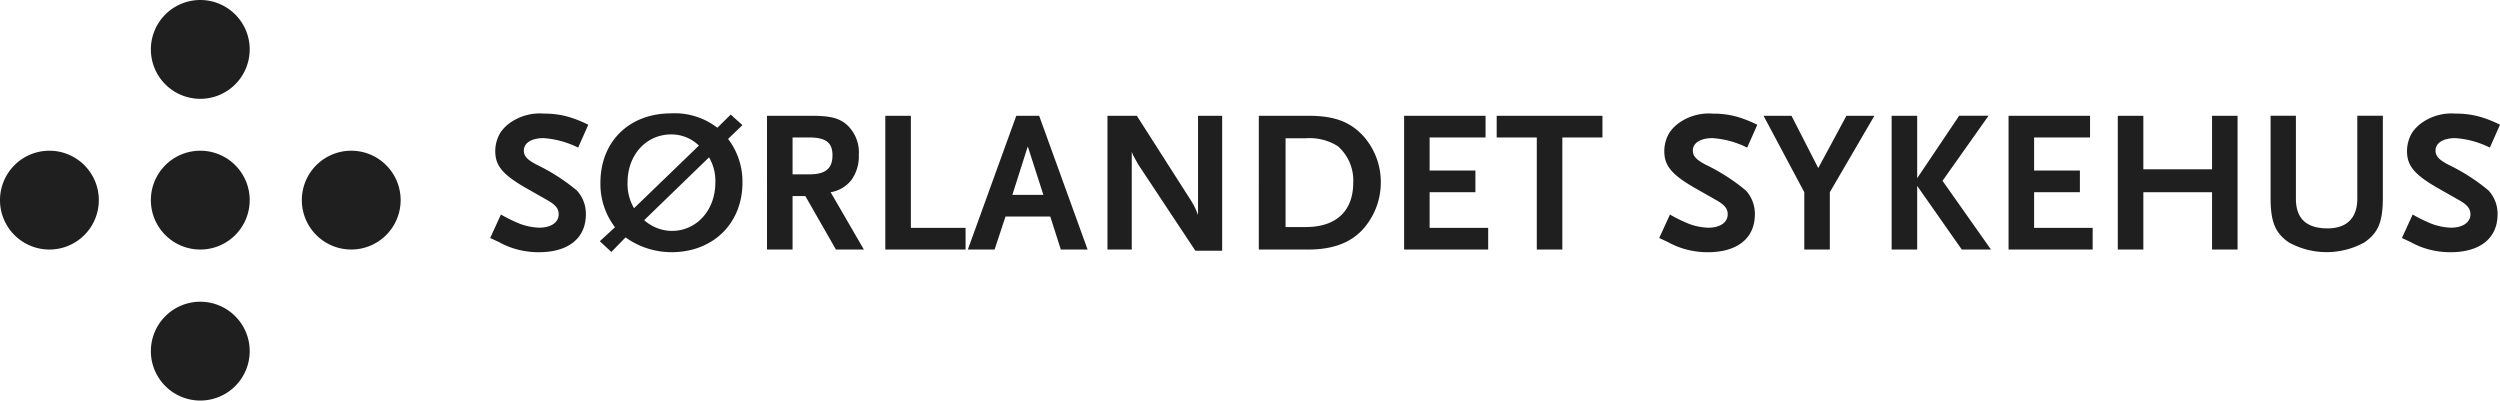
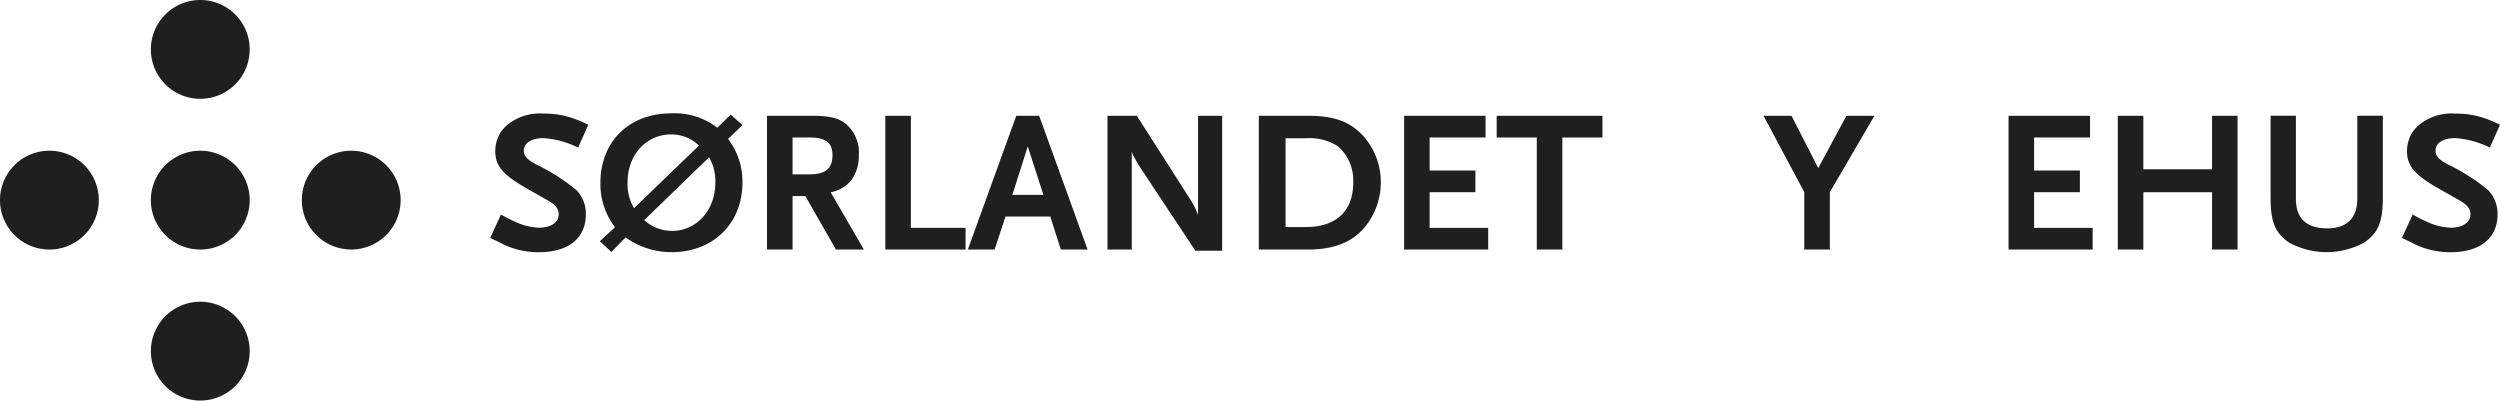
<svg xmlns="http://www.w3.org/2000/svg" width="362" height="58" viewBox="0 0 362 58">
  <g id="Group_27" data-name="Group 27" transform="translate(-1075 -2488)">
    <path id="Path_228" data-name="Path 228" d="M36.156,7.153A7.155,7.155,0,1,1,29,0a7.157,7.157,0,0,1,7.158,7.153" transform="translate(1075 2488)" fill="#1f1f1f" />
    <path id="Path_229" data-name="Path 229" d="M36.156,28.98A7.155,7.155,0,1,1,29,21.824a7.158,7.158,0,0,1,7.158,7.156" transform="translate(1075 2488)" fill="#1f1f1f" />
    <path id="Path_230" data-name="Path 230" d="M14.309,28.98a7.155,7.155,0,1,1-7.156-7.156,7.154,7.154,0,0,1,7.156,7.156" transform="translate(1075 2488)" fill="#1f1f1f" />
    <path id="Path_231" data-name="Path 231" d="M58.013,28.98a7.154,7.154,0,1,1-7.154-7.156,7.154,7.154,0,0,1,7.154,7.156" transform="translate(1075 2488)" fill="#1f1f1f" />
    <path id="Path_232" data-name="Path 232" d="M36.156,50.846A7.155,7.155,0,1,1,29,43.69a7.159,7.159,0,0,1,7.158,7.156" transform="translate(1075 2488)" fill="#1f1f1f" />
    <path id="Path_233" data-name="Path 233" d="M83.714,21.374A13.23,13.23,0,0,0,78.7,20c-1.731,0-2.847.7-2.847,1.79,0,.821.471,1.321,1.85,2.054a27.944,27.944,0,0,1,5.81,3.727,4.954,4.954,0,0,1,1.32,3.462c0,3.461-2.523,5.487-6.807,5.487A11.206,11.206,0,0,1,76.29,36.4a11.548,11.548,0,0,1-4.049-1.35L70.98,34.46l1.555-3.4a21.666,21.666,0,0,0,2.758,1.35,8.845,8.845,0,0,0,2.788.558c1.7,0,2.816-.763,2.816-1.936,0-.822-.44-1.381-1.7-2.084l-2.994-1.7c-3.433-1.965-4.489-3.257-4.489-5.369a5.189,5.189,0,0,1,.763-2.7,5.562,5.562,0,0,1,1.438-1.437,7.493,7.493,0,0,1,4.871-1.291,12.555,12.555,0,0,1,3.637.5,17.524,17.524,0,0,1,2.76,1.115Z" transform="translate(1075 2488)" fill="#1f1f1f" />
    <path id="Path_234" data-name="Path 234" d="M102.669,22.783l-9.39,9.095A6.074,6.074,0,0,0,97.3,33.434c3.55,0,6.279-2.993,6.279-6.953a6.718,6.718,0,0,0-.91-3.7m-5.487-3.316c-3.609,0-6.309,2.965-6.309,6.925a6.8,6.8,0,0,0,.94,3.756l9.389-9.067a5.7,5.7,0,0,0-4.02-1.614m.059,17.048a11.322,11.322,0,0,1-6.661-2.142l-2.054,2.112-1.673-1.554,2.2-2.025a10.294,10.294,0,0,1-2.113-6.425c0-5.987,4.167-10.065,10.241-10.065a10.1,10.1,0,0,1,6.691,2.083l1.935-1.907,1.7,1.526-2.083,2a10.143,10.143,0,0,1,2.083,6.337c0,5.9-4.254,10.065-10.269,10.065" transform="translate(1075 2488)" fill="#1f1f1f" />
    <path id="Path_235" data-name="Path 235" d="M117.169,19.907h-2.406v5.339h2.406c2.346,0,3.374-.821,3.374-2.757,0-1.849-.969-2.582-3.374-2.582m3.873,16.226-4.431-7.746h-1.848v7.746h-3.7V16.768h6.456c2.817,0,4.108.351,5.252,1.437a5.42,5.42,0,0,1,1.585,4.2,5.891,5.891,0,0,1-1.056,3.638,4.809,4.809,0,0,1-3.023,1.79l4.812,8.3Z" transform="translate(1075 2488)" fill="#1f1f1f" />
    <path id="Path_236" data-name="Path 236" d="M128.193,36.133V16.768h3.7V32.994h7.922v3.139Z" transform="translate(1075 2488)" fill="#1f1f1f" />
    <path id="Path_237" data-name="Path 237" d="M148.822,21.2l-2.23,7.013h4.49Zm4.784,14.935-1.527-4.783H145.6l-1.584,4.783h-3.874l7.013-19.365h3.316l7.013,19.365Z" transform="translate(1075 2488)" fill="#1f1f1f" />
    <path id="Path_238" data-name="Path 238" d="M173.091,36.309l-8.3-12.529-.645-1.173a2.959,2.959,0,0,1-.265-.675v14.2h-3.52V16.768h4.254l7.836,12.265a10.359,10.359,0,0,1,1.025,2.112V16.768h3.493V36.309Z" transform="translate(1075 2488)" fill="#1f1f1f" />
    <path id="Path_239" data-name="Path 239" d="M193.721,21.168a7.649,7.649,0,0,0-4.636-1.145h-2.934V32.875h2.934c4.4,0,6.865-2.318,6.865-6.455a6.573,6.573,0,0,0-2.229-5.252m3.55,12.118c-1.79,1.907-4.344,2.847-7.835,2.847h-7.16V16.766h7.189c3.668,0,5.957.822,7.865,2.847a9.976,9.976,0,0,1,2.611,6.778,10.138,10.138,0,0,1-2.67,6.895" transform="translate(1075 2488)" fill="#1f1f1f" />
    <path id="Path_240" data-name="Path 240" d="M203.315,36.133V16.768h11.794v3.139h-8.1v4.782h6.631v3.14h-6.631v5.165h8.479v3.139Z" transform="translate(1075 2488)" fill="#1f1f1f" />
    <path id="Path_241" data-name="Path 241" d="M226.227,19.907V36.133h-3.7V19.907H216.72V16.768h15.316v3.139Z" transform="translate(1075 2488)" fill="#1f1f1f" />
-     <path id="Path_242" data-name="Path 242" d="M252.989,21.374A13.23,13.23,0,0,0,247.971,20c-1.731,0-2.847.7-2.847,1.79,0,.821.471,1.321,1.85,2.054a27.944,27.944,0,0,1,5.81,3.727,4.959,4.959,0,0,1,1.32,3.462c0,3.461-2.524,5.487-6.807,5.487a11.207,11.207,0,0,1-1.732-.118,11.548,11.548,0,0,1-4.049-1.35l-1.261-.587,1.555-3.4a21.732,21.732,0,0,0,2.758,1.35,8.845,8.845,0,0,0,2.788.558c1.7,0,2.816-.763,2.816-1.936,0-.822-.441-1.381-1.7-2.084l-2.993-1.7c-3.433-1.965-4.489-3.257-4.489-5.369a5.17,5.17,0,0,1,.763-2.7,5.562,5.562,0,0,1,1.438-1.437,7.491,7.491,0,0,1,4.869-1.291,12.559,12.559,0,0,1,3.639.5,17.519,17.519,0,0,1,2.759,1.115Z" transform="translate(1075 2488)" fill="#1f1f1f" />
    <path id="Path_243" data-name="Path 243" d="M264.96,27.829v8.3h-3.7v-8.3l-5.9-11.062h4.05l3.873,7.571,4.078-7.571h4.05Z" transform="translate(1075 2488)" fill="#1f1f1f" />
-     <path id="Path_244" data-name="Path 244" d="M284.064,36.133l-6.456-9.214v9.214h-3.7V16.768h3.7V25.8l6.075-9.037h4.255l-6.662,9.418,7.014,9.947Z" transform="translate(1075 2488)" fill="#1f1f1f" />
    <path id="Path_245" data-name="Path 245" d="M290.839,36.133V16.768h11.8v3.139h-8.1v4.782h6.63v3.14h-6.63v5.165h8.479v3.139Z" transform="translate(1075 2488)" fill="#1f1f1f" />
    <path id="Path_246" data-name="Path 246" d="M320.305,36.133v-8.3h-9.948v8.3h-3.7V16.768h3.7v7.745h9.948V16.768H324V36.133Z" transform="translate(1075 2488)" fill="#1f1f1f" />
    <path id="Path_247" data-name="Path 247" d="M342.365,35.1a11.33,11.33,0,0,1-10.944,0c-2-1.379-2.642-2.993-2.642-6.543v-11.8h3.668v12c0,2.875,1.5,4.312,4.578,4.312,2.817,0,4.313-1.525,4.313-4.312v-12h3.7v11.8c0,3.55-.646,5.134-2.671,6.543" transform="translate(1075 2488)" fill="#1f1f1f" />
    <path id="Path_248" data-name="Path 248" d="M360.532,21.374A13.226,13.226,0,0,0,355.514,20c-1.73,0-2.846.7-2.846,1.79,0,.821.47,1.321,1.849,2.054a27.943,27.943,0,0,1,5.81,3.727,4.954,4.954,0,0,1,1.32,3.462c0,3.461-2.523,5.487-6.807,5.487a11.206,11.206,0,0,1-1.732-.118,11.548,11.548,0,0,1-4.049-1.35L347.8,34.46l1.555-3.4a21.731,21.731,0,0,0,2.758,1.35,8.845,8.845,0,0,0,2.788.558c1.7,0,2.816-.763,2.816-1.936,0-.822-.441-1.381-1.7-2.084l-2.993-1.7c-3.433-1.965-4.489-3.257-4.489-5.369a5.18,5.18,0,0,1,.763-2.7,5.578,5.578,0,0,1,1.438-1.437,7.494,7.494,0,0,1,4.87-1.291,12.557,12.557,0,0,1,3.638.5A17.524,17.524,0,0,1,362,18.058Z" transform="translate(1075 2488)" fill="#1f1f1f" />
  </g>
</svg>